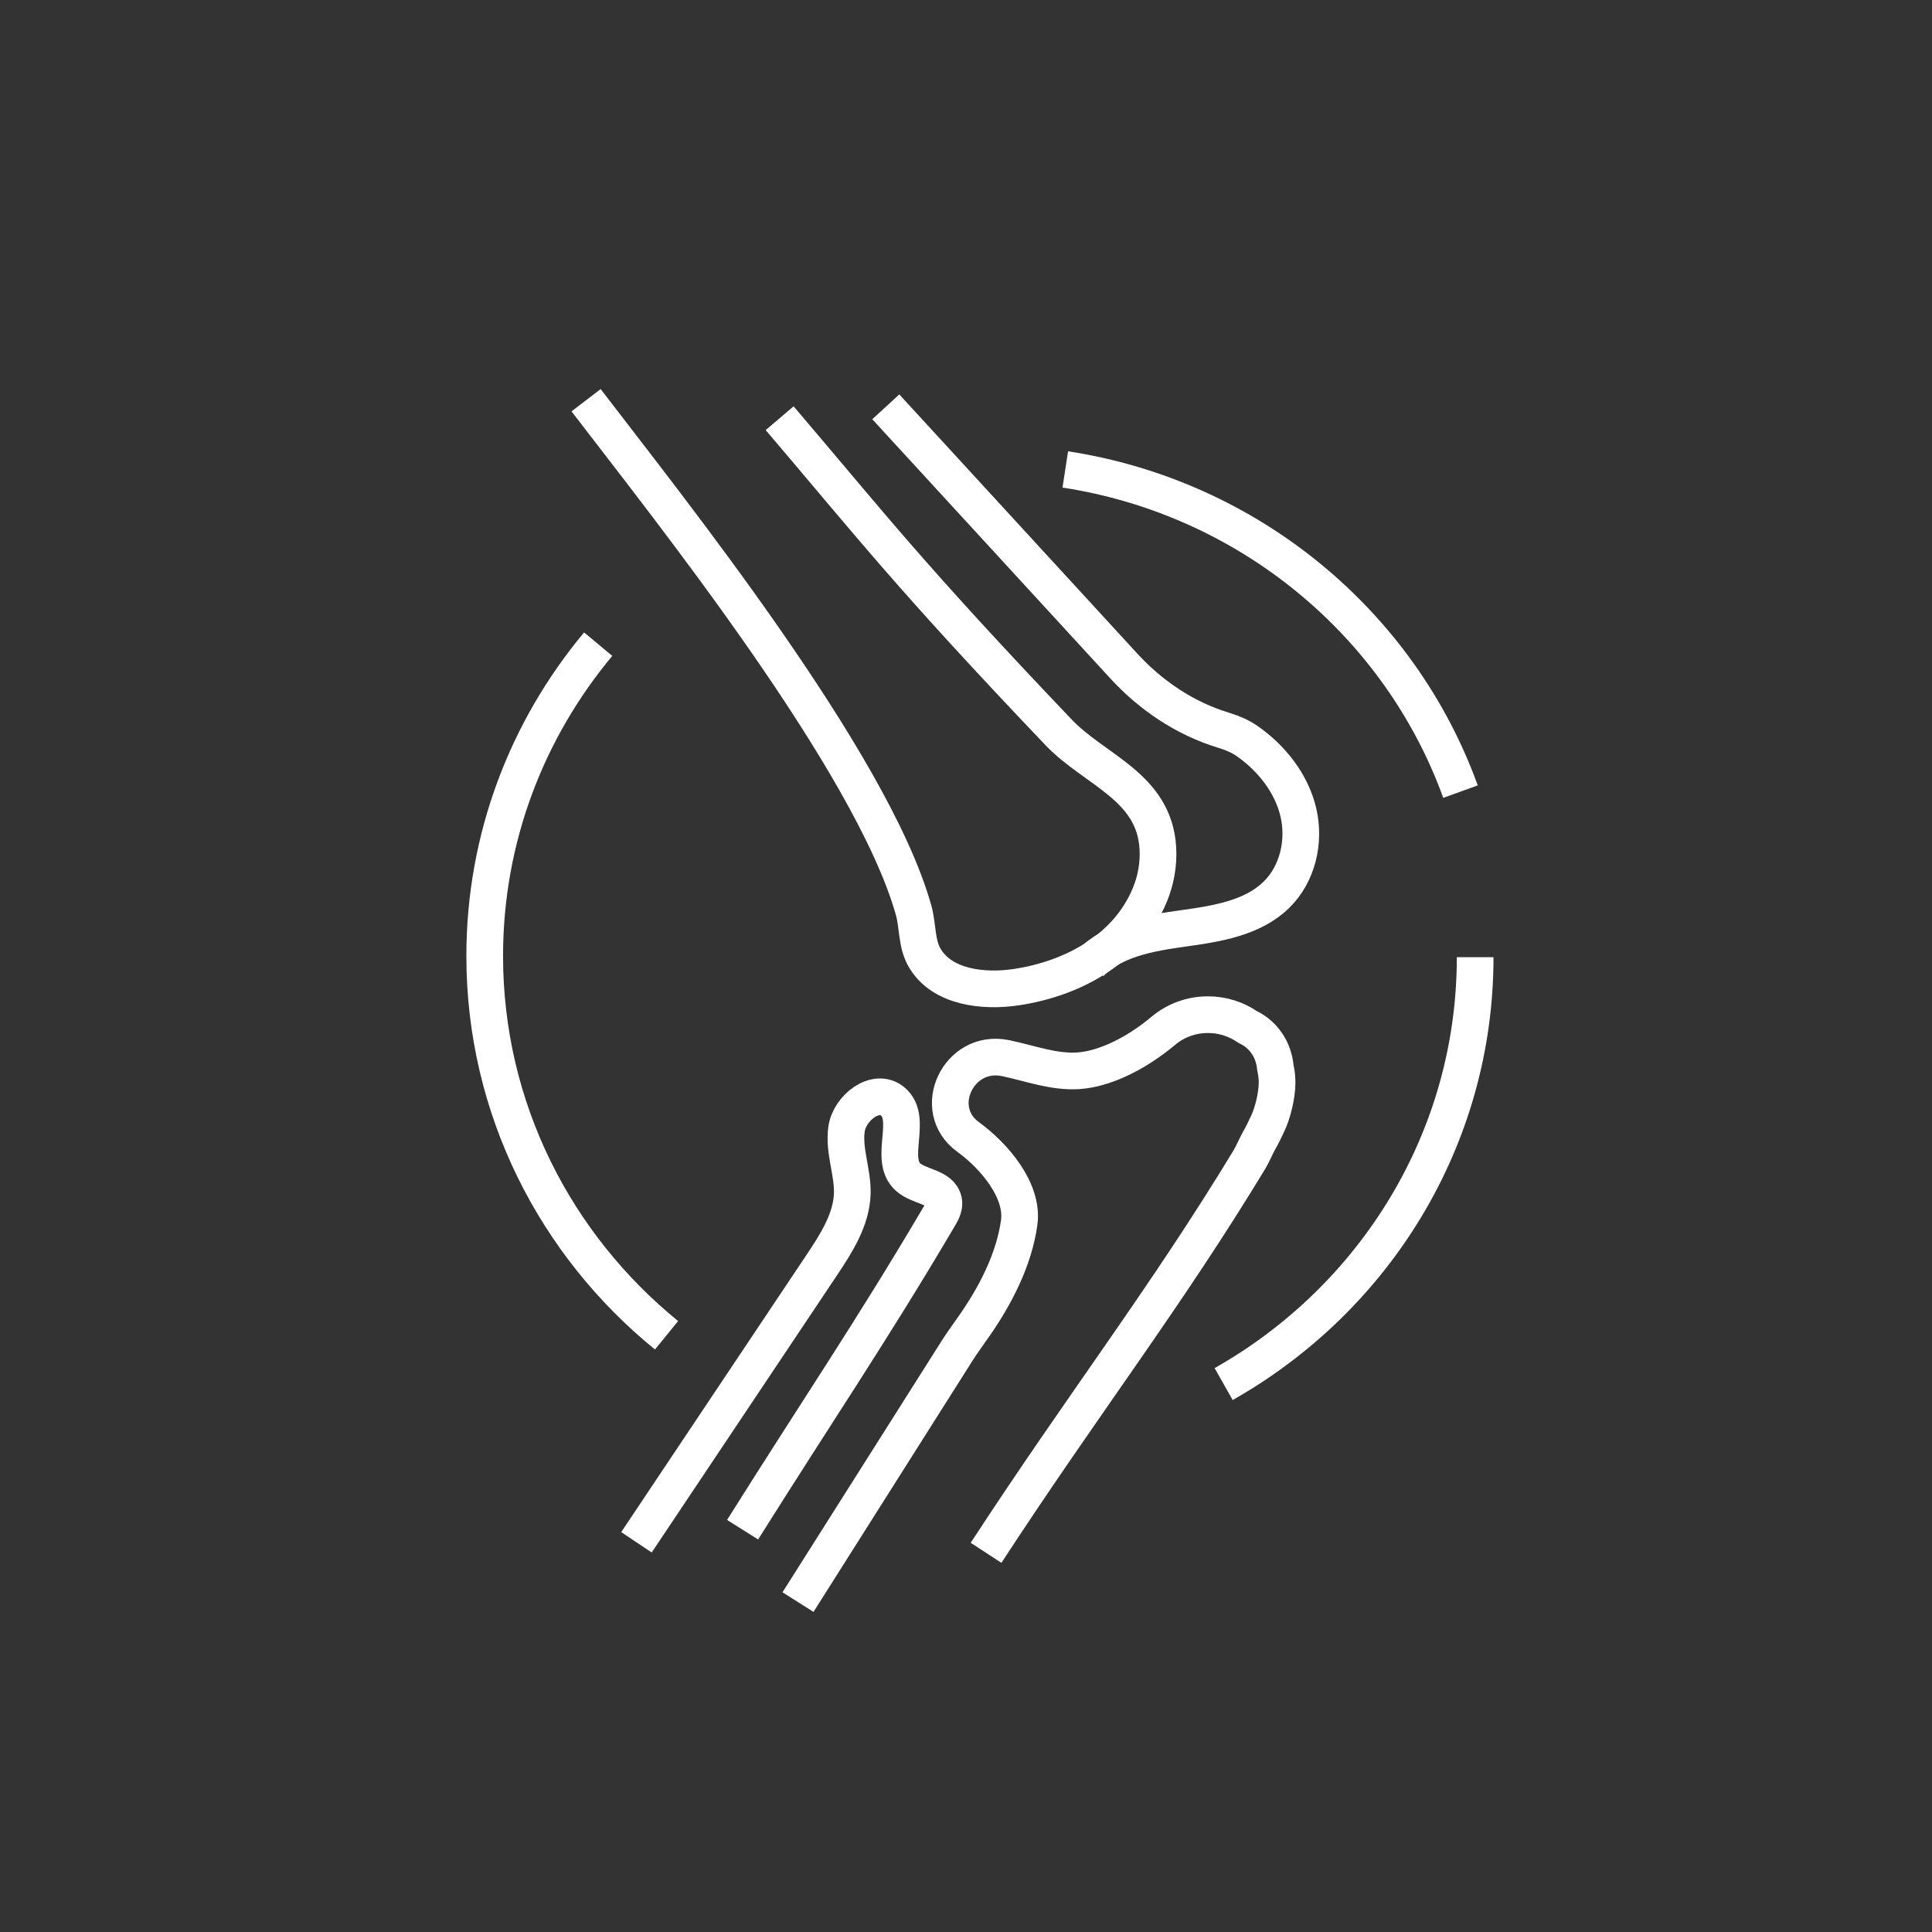
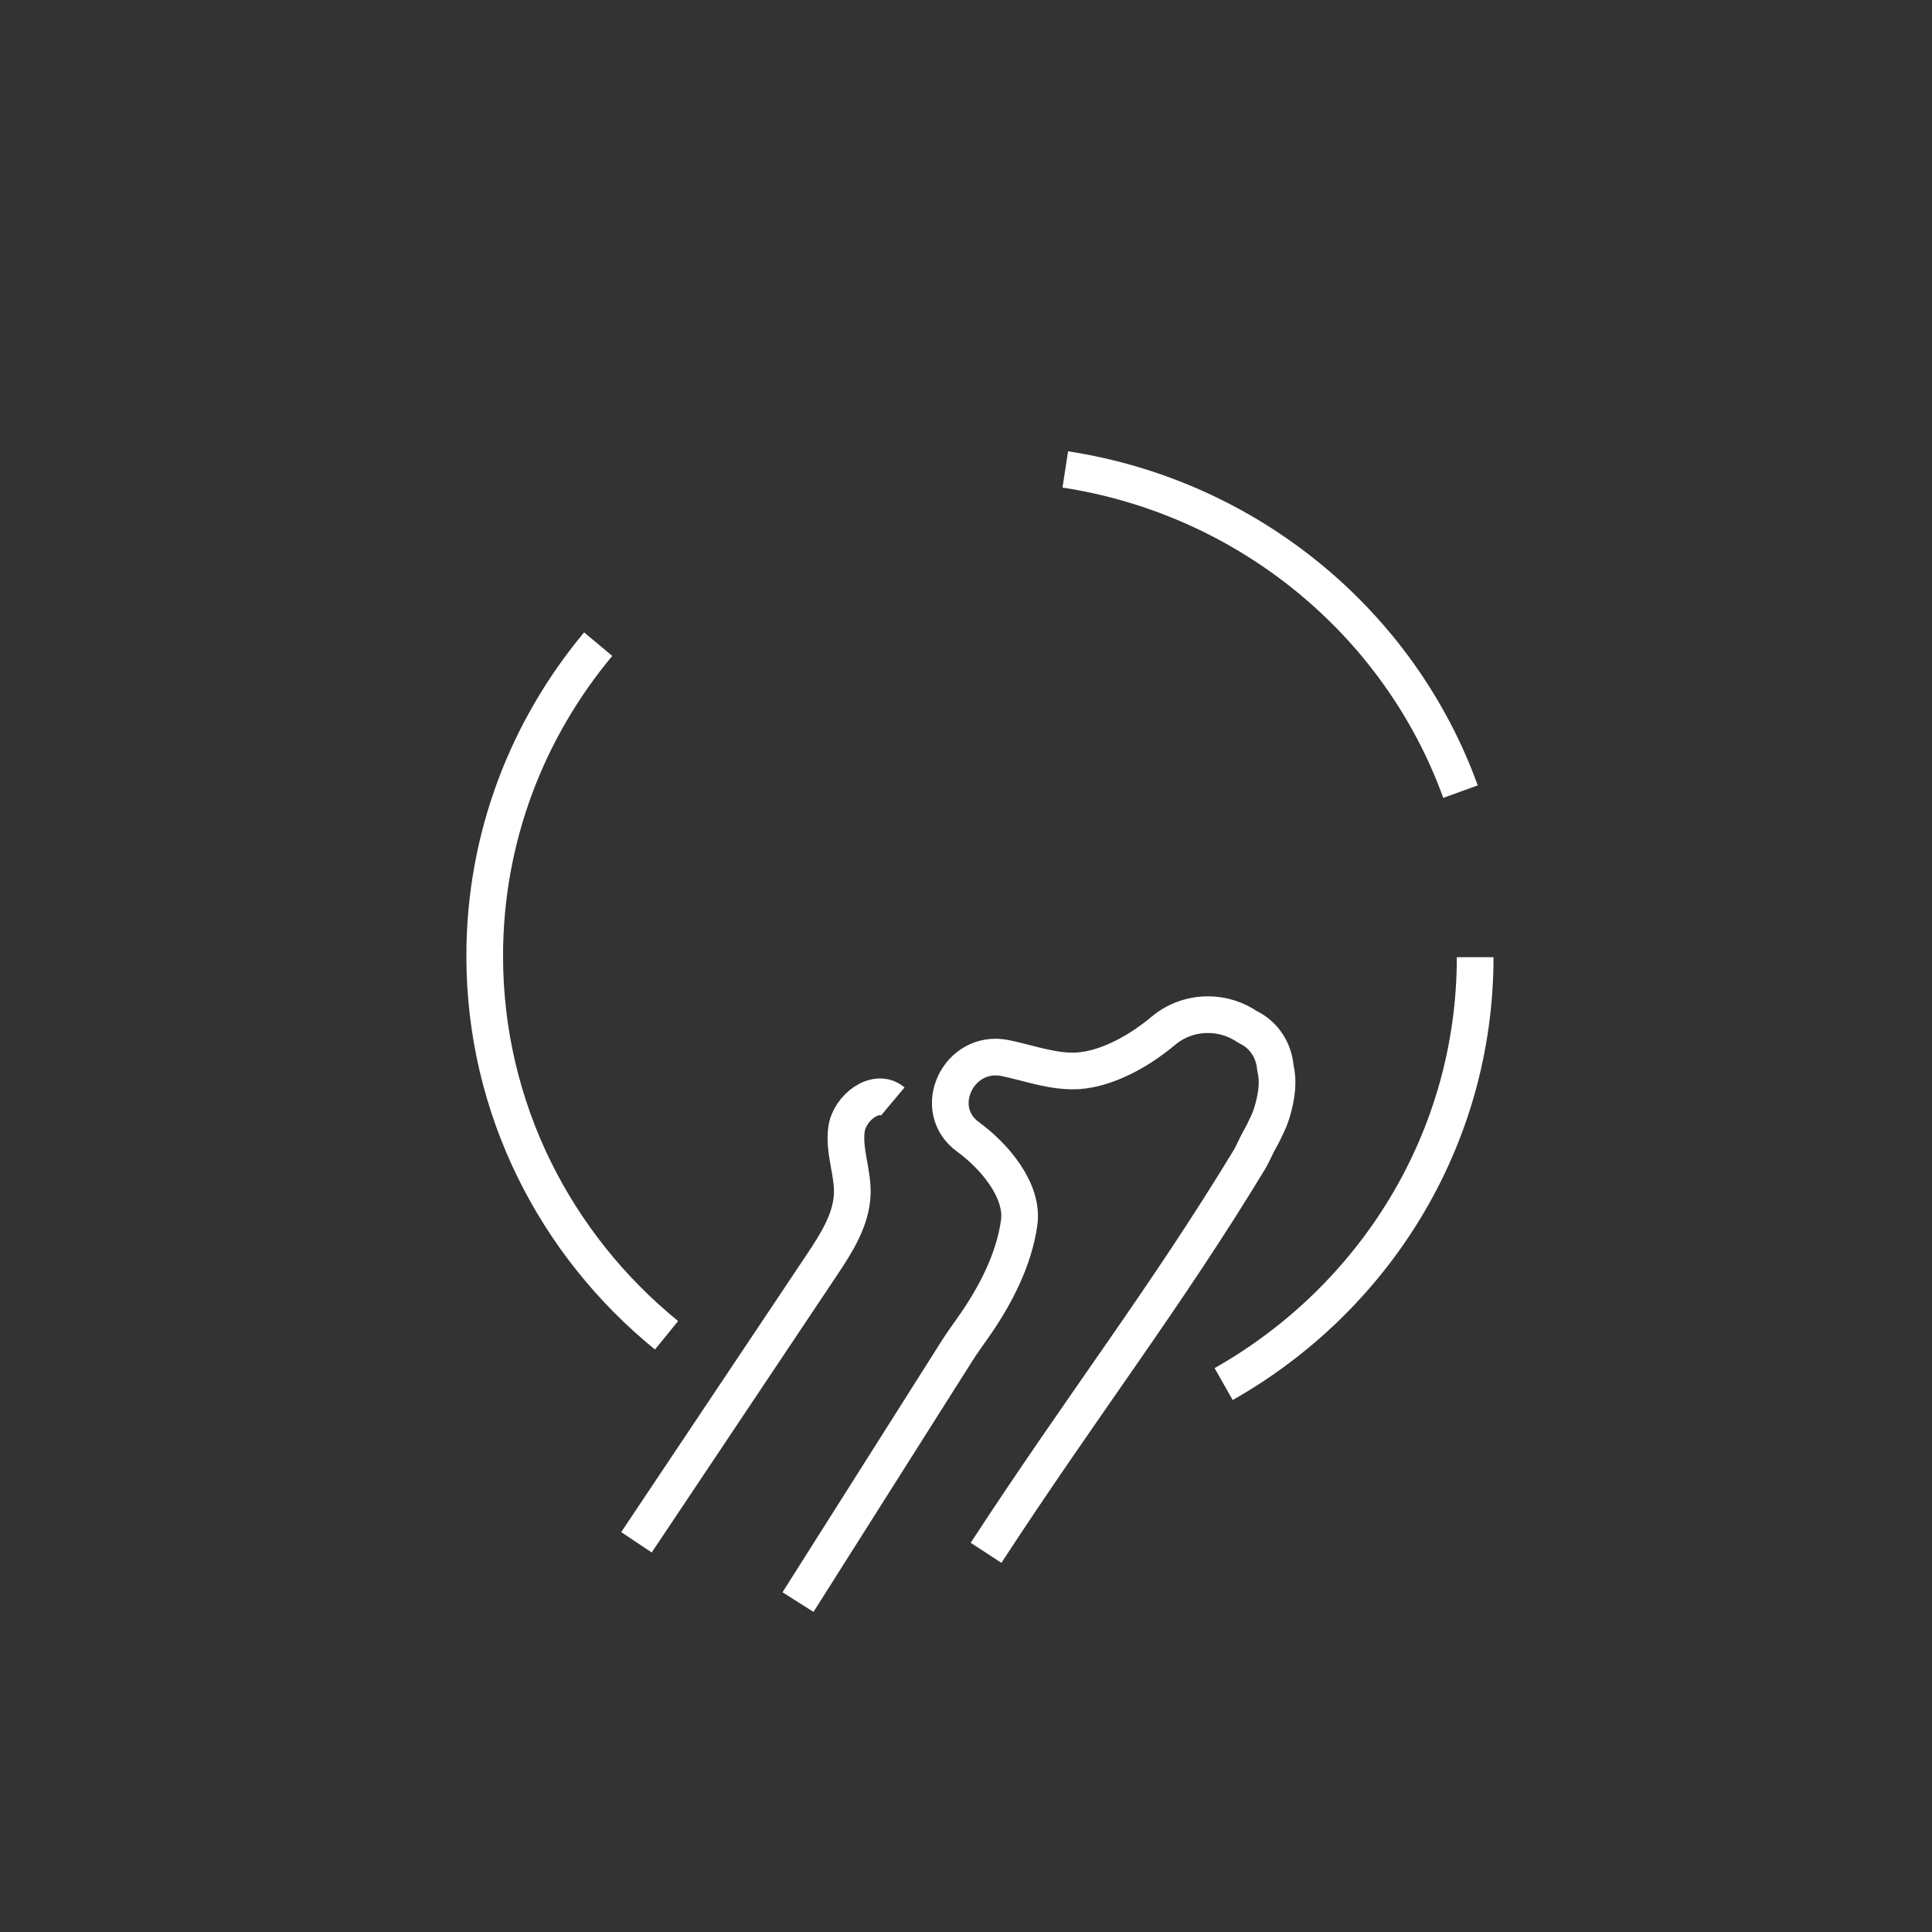
<svg xmlns="http://www.w3.org/2000/svg" id="Icon" width="158" height="158" viewBox="0 0 158 158">
  <rect x="0" y="0" width="158" height="158" fill="#333333" stroke="none" />
  <defs>
    <style>.cls-1{stroke-width:0px;}.cls-1,.cls-2{fill:none;}.cls-2{stroke:#fff;stroke-linejoin:round;stroke-width:3px;}</style>
  </defs>
  <g id="Muskeln">
-     <path class="cls-2" d="M47.93,32.73c6.78,8.87,23.36,29.56,26.78,41.69.37,1.31.22,2.76.92,3.93,1.41,2.39,4.77,2.8,7.55,2.37,4.55-.7,9-3.09,10.84-7.5.51-1.22.75-2.55.67-3.87-.3-5.04-5.17-6.36-8.12-9.46-12.11-12.71-15.15-16.69-22.81-25.69" />
-     <path class="cls-2" d="M52.05,126.13c5.05-7.55,10.1-15.1,15.14-22.65,1.2-1.8,2.44-3.72,2.51-5.86.05-1.77-.72-3.52-.47-5.28s2.41-3.41,3.78-2.26c1.7,1.43-.39,4.7,1.25,6.18.89.81,2.65.78,2.91,1.94.13.58-.28,1.13-.58,1.65-5.31,9-9.83,15.65-15.86,25.25" />
-     <path class="cls-2" d="M89.16,78.78c1.9-1.96,4.84-2.47,7.57-2.85,2.73-.38,5.67-.83,7.63-2.73,1.77-1.71,2.38-4.4,1.82-6.77s-2.18-4.43-4.21-5.84c-.58-.4-1.22-.66-1.9-.87-3.17-.96-5.96-2.85-8.18-5.27l-19.45-21.18" />
+     <path class="cls-2" d="M52.05,126.13c5.05-7.55,10.1-15.1,15.14-22.65,1.2-1.8,2.44-3.72,2.51-5.86.05-1.77-.72-3.52-.47-5.28s2.41-3.41,3.78-2.26" />
    <path class="cls-2" d="M87.12,38.39c15.03,2.31,27.36,12.62,32.32,26.35" />
    <path class="cls-2" d="M120.64,78.28c0,14.92-8.27,27.95-20.57,34.91" />
    <path class="cls-2" d="M54.51,109.2c-9.08-7.39-14.87-18.54-14.87-31.02,0-9.67,3.48-18.55,9.28-25.5" />
    <path class="cls-2" d="M80.64,126.99c7.98-12.23,14.68-20.84,21.55-32.18.25-.42.54-1.1.75-1.48.37-.65.43-.81.75-1.48s.75-2.12.75-3.33c0-.41-.05-.81-.14-1.2-.05-.56-.2-1.1-.46-1.6-.44-.83-1.08-1.39-1.82-1.74-.92-.63-2.03-1-3.23-1-1.39,0-2.66.49-3.64,1.31-1.16.97-2.43,1.81-3.82,2.43-1,.44-2.04.77-3.14.85-2,.13-3.94-.61-5.89-1.02-.03,0-.07-.01-.1-.02-3.82-.77-6.16,4.18-3.03,6.45,2.12,1.54,4.54,4.36,4.18,7-.41,2.97-1.91,5.98-3.86,8.71-.43.61-.86,1.21-1.26,1.84l-12.97,20.49" />
  </g>
  <rect class="cls-1" x="21.75" y="18.79" width="117.5" height="117.5" />
</svg>